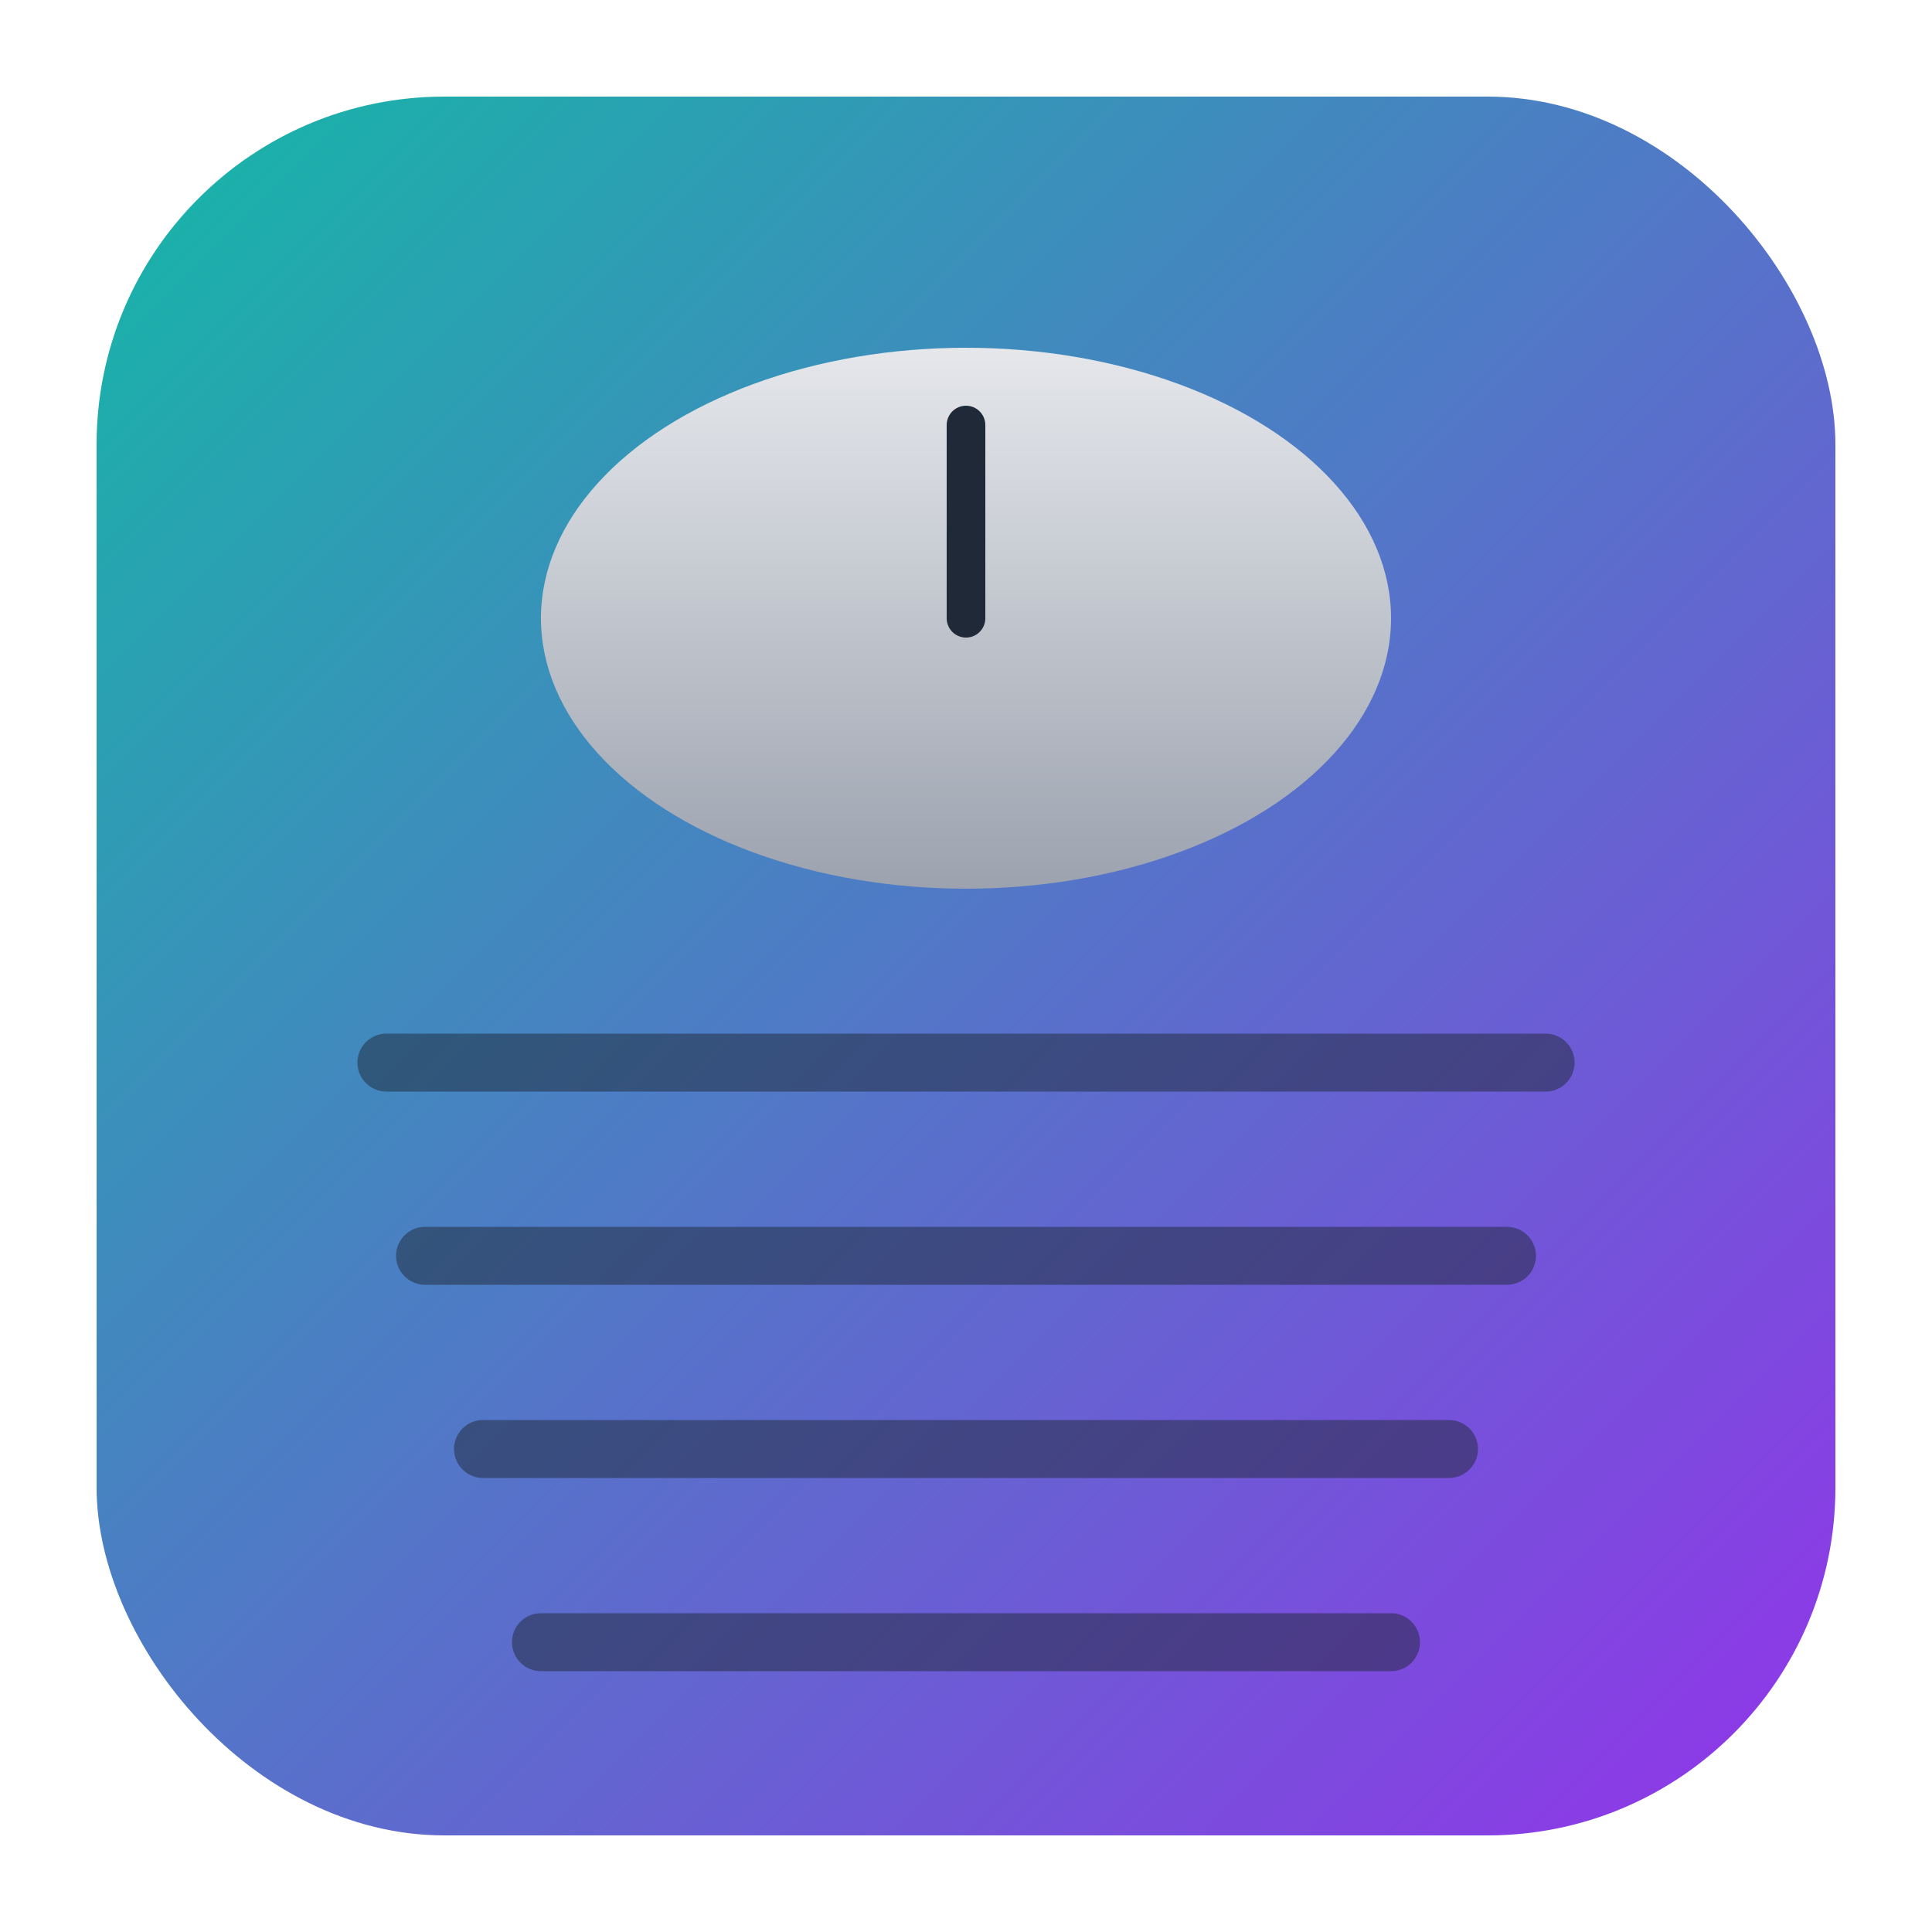
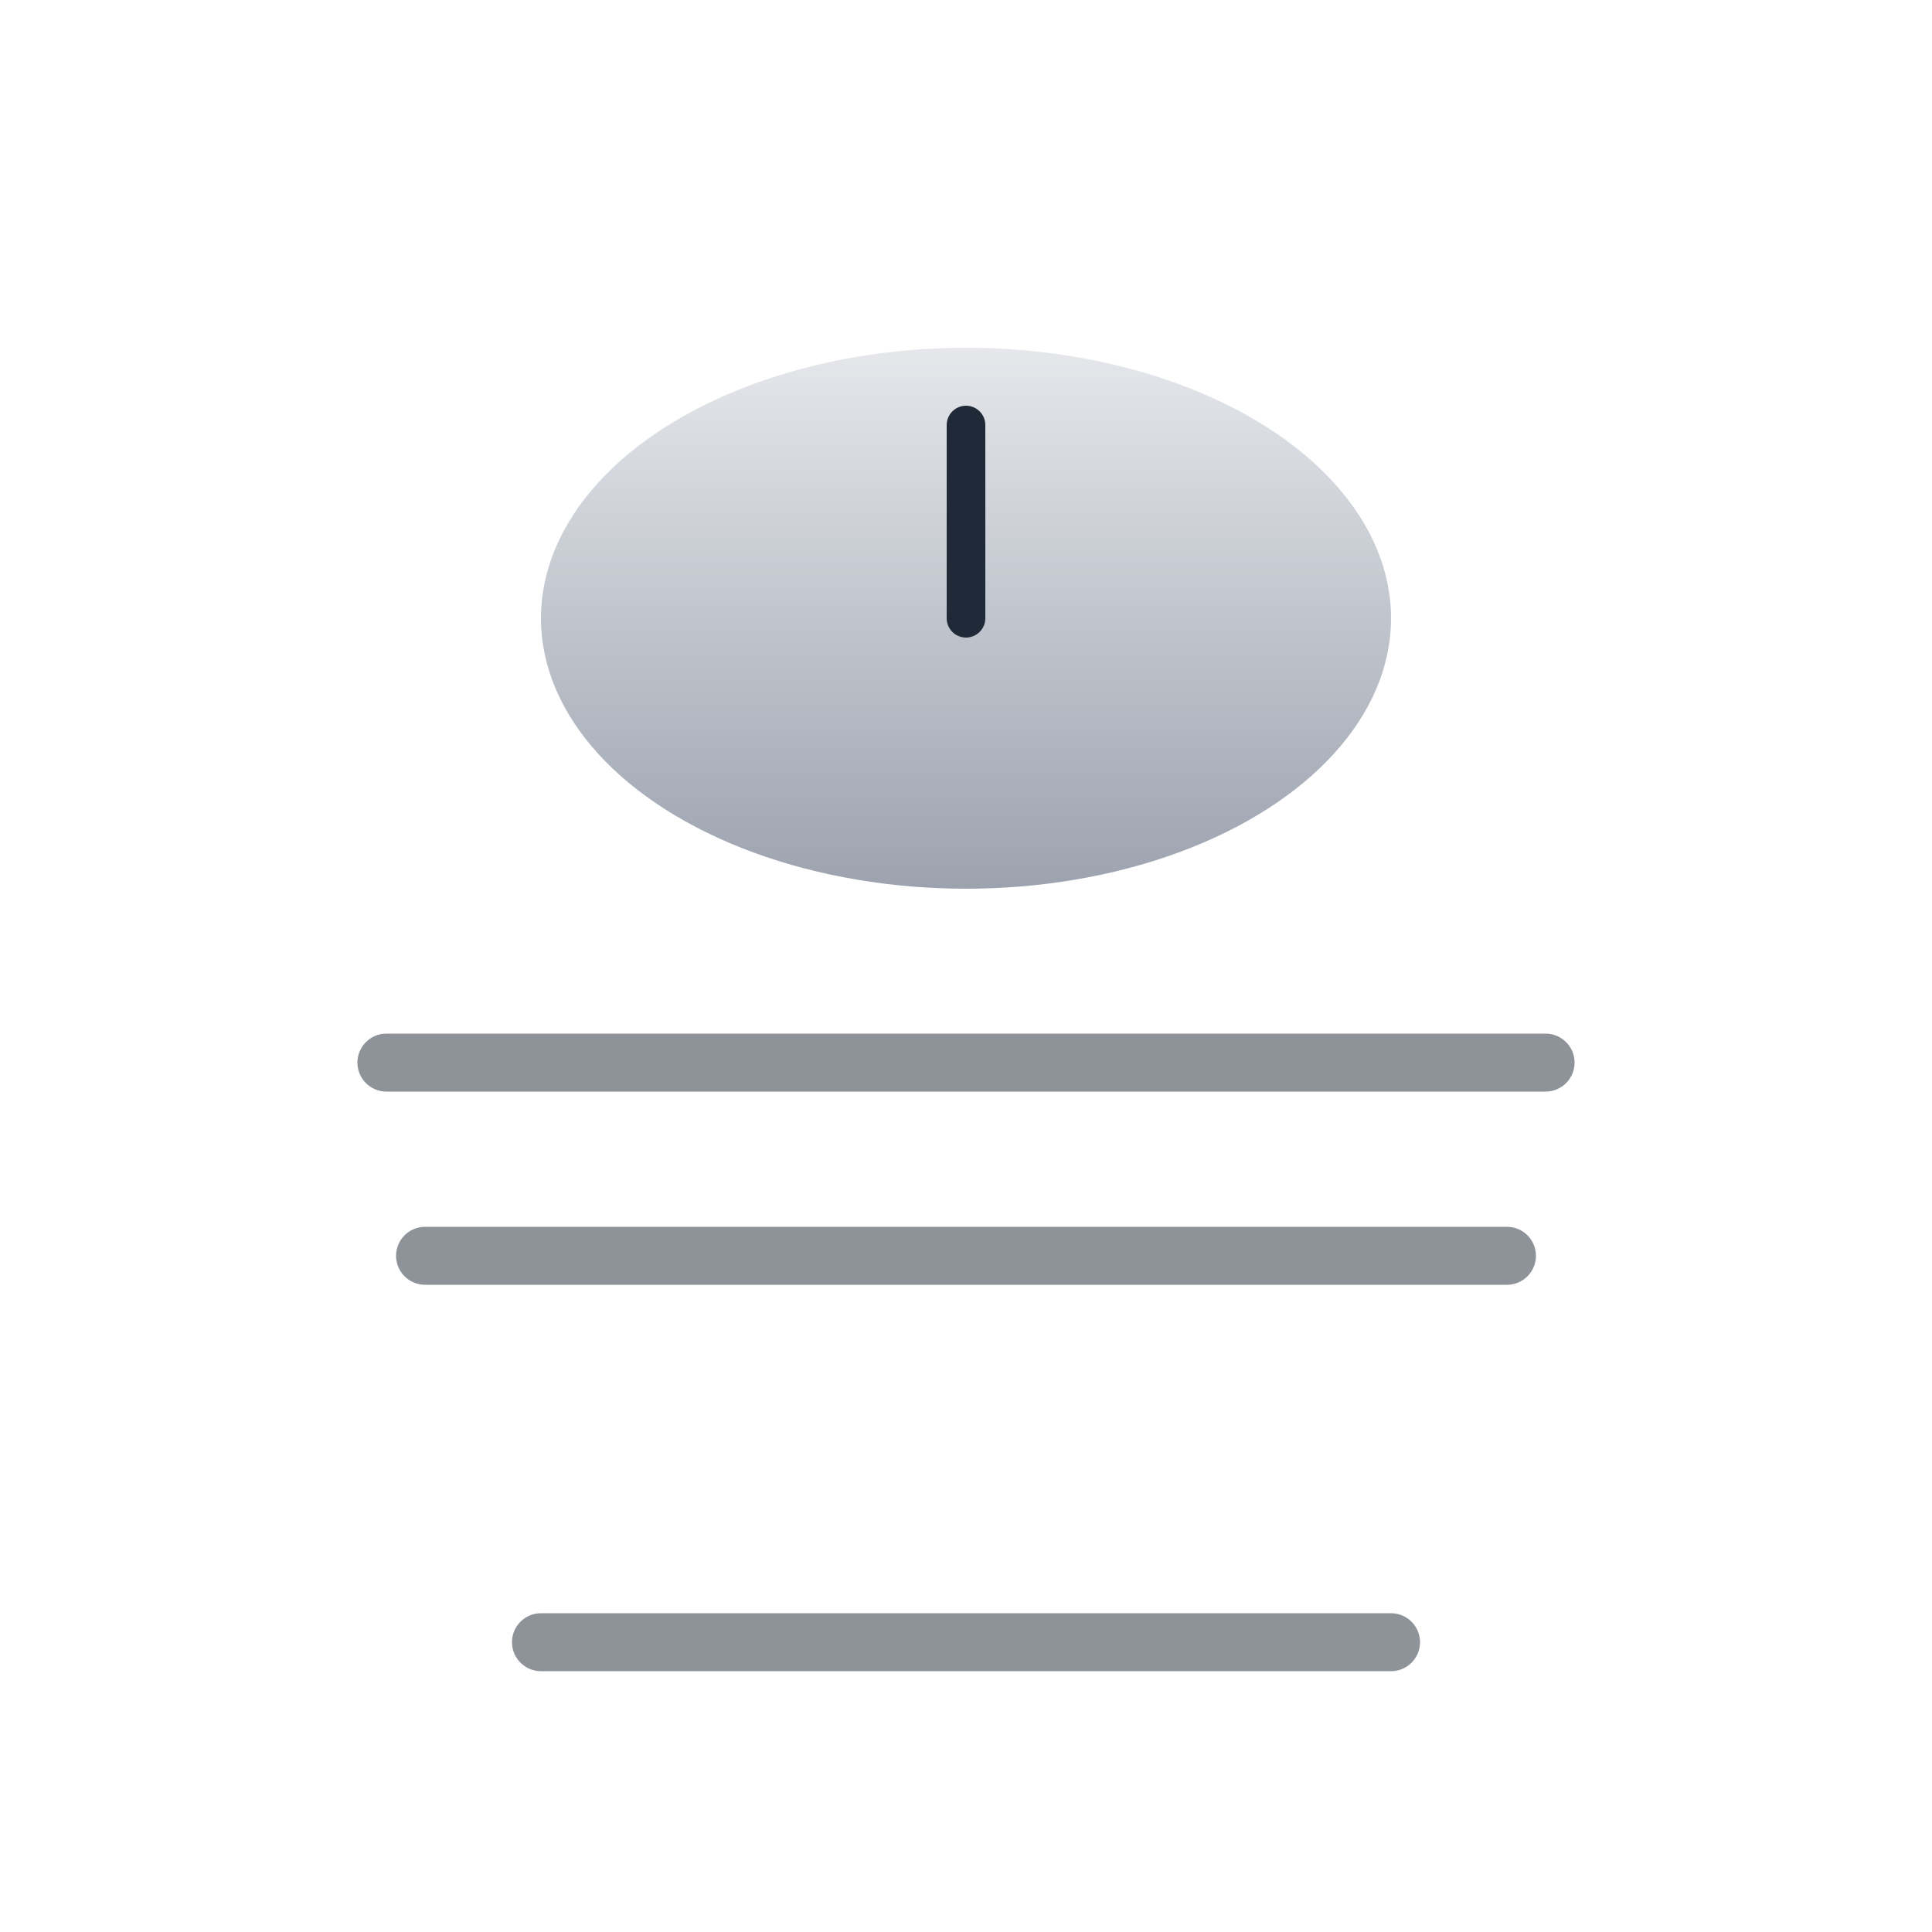
<svg xmlns="http://www.w3.org/2000/svg" viewBox="0 0 100 100">
  <defs>
    <linearGradient id="bg" x1="0%" y1="0%" x2="100%" y2="100%">
      <stop offset="0%" stop-color="#14B8A6" />
      <stop offset="100%" stop-color="#9333EA" />
    </linearGradient>
    <linearGradient id="dial" x1="0%" y1="0%" x2="0%" y2="100%">
      <stop offset="0%" stop-color="#E5E7EB" />
      <stop offset="100%" stop-color="#9CA3AF" />
    </linearGradient>
  </defs>
-   <rect x="5" y="5" width="90" height="90" rx="18" fill="url(#bg)" />
  <ellipse cx="50" cy="32" rx="22" ry="14" fill="url(#dial)" />
  <path d="M50 22 L50 32" stroke="#1F2937" stroke-width="2" stroke-linecap="round" />
  <line x1="20" y1="55" x2="80" y2="55" stroke="#1F2937" stroke-width="3" stroke-linecap="round" opacity="0.5" />
  <line x1="22" y1="65" x2="78" y2="65" stroke="#1F2937" stroke-width="3" stroke-linecap="round" opacity="0.5" />
-   <line x1="25" y1="75" x2="75" y2="75" stroke="#1F2937" stroke-width="3" stroke-linecap="round" opacity="0.5" />
  <line x1="28" y1="85" x2="72" y2="85" stroke="#1F2937" stroke-width="3" stroke-linecap="round" opacity="0.5" />
</svg>